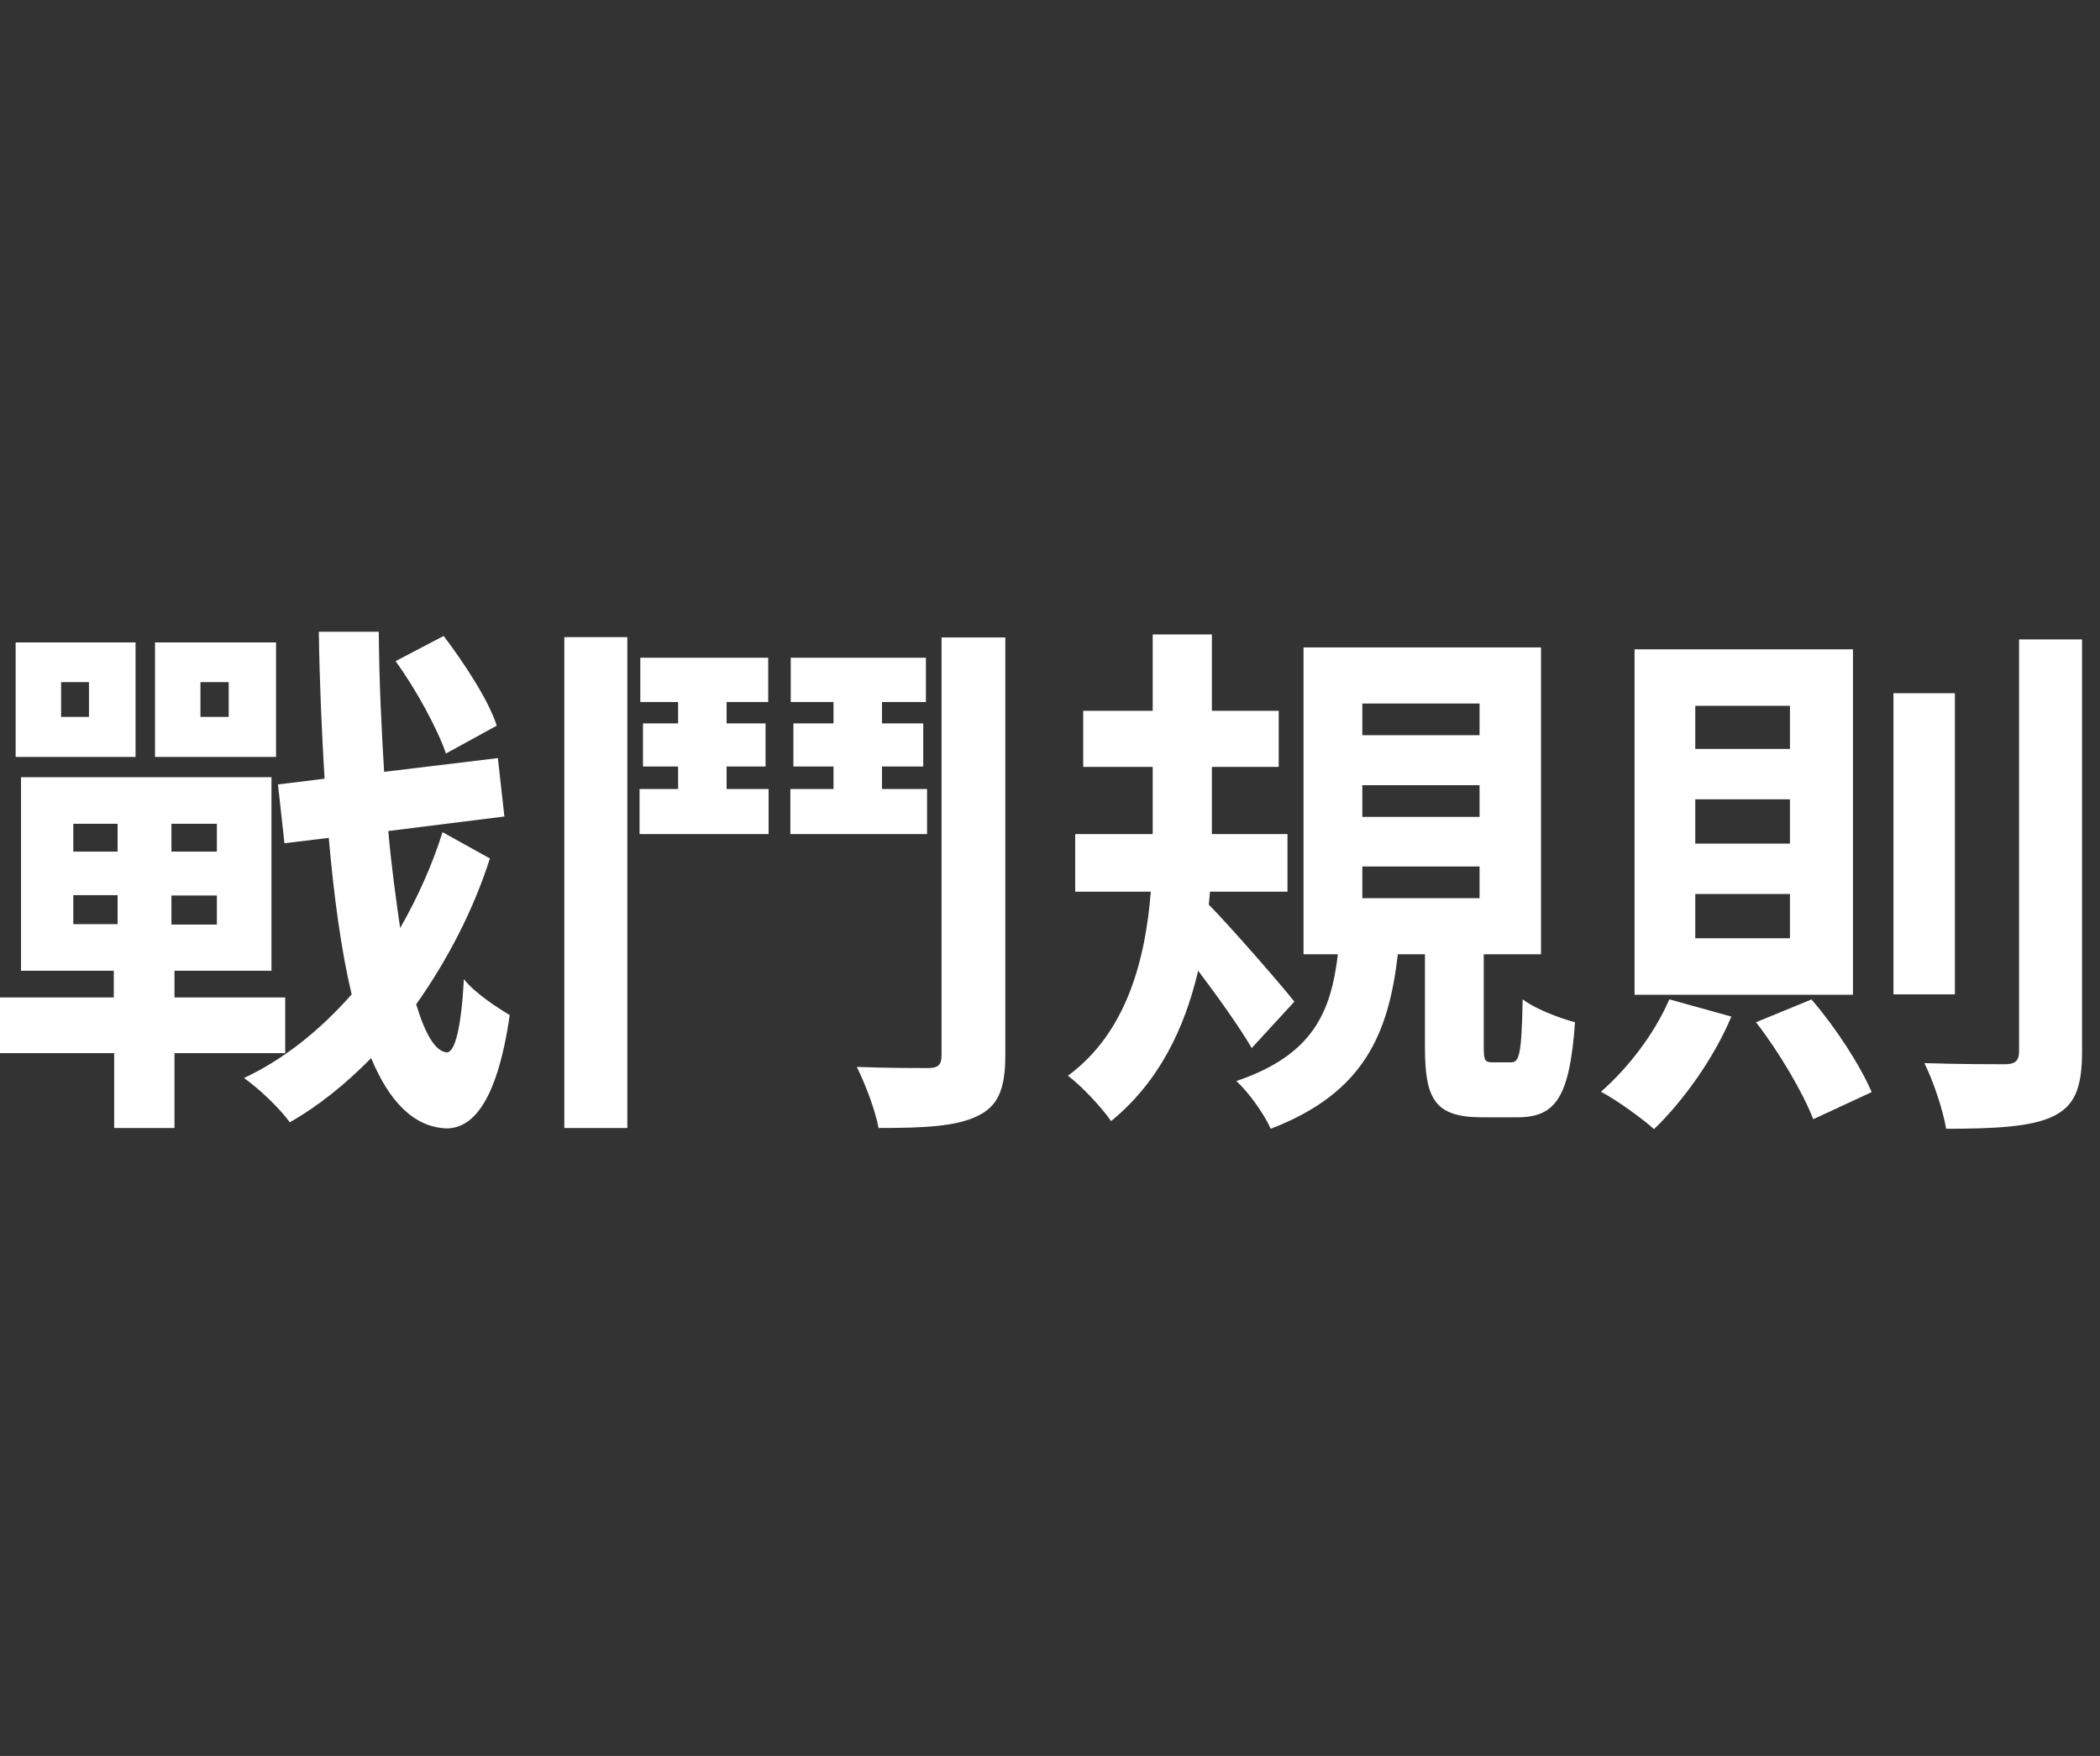
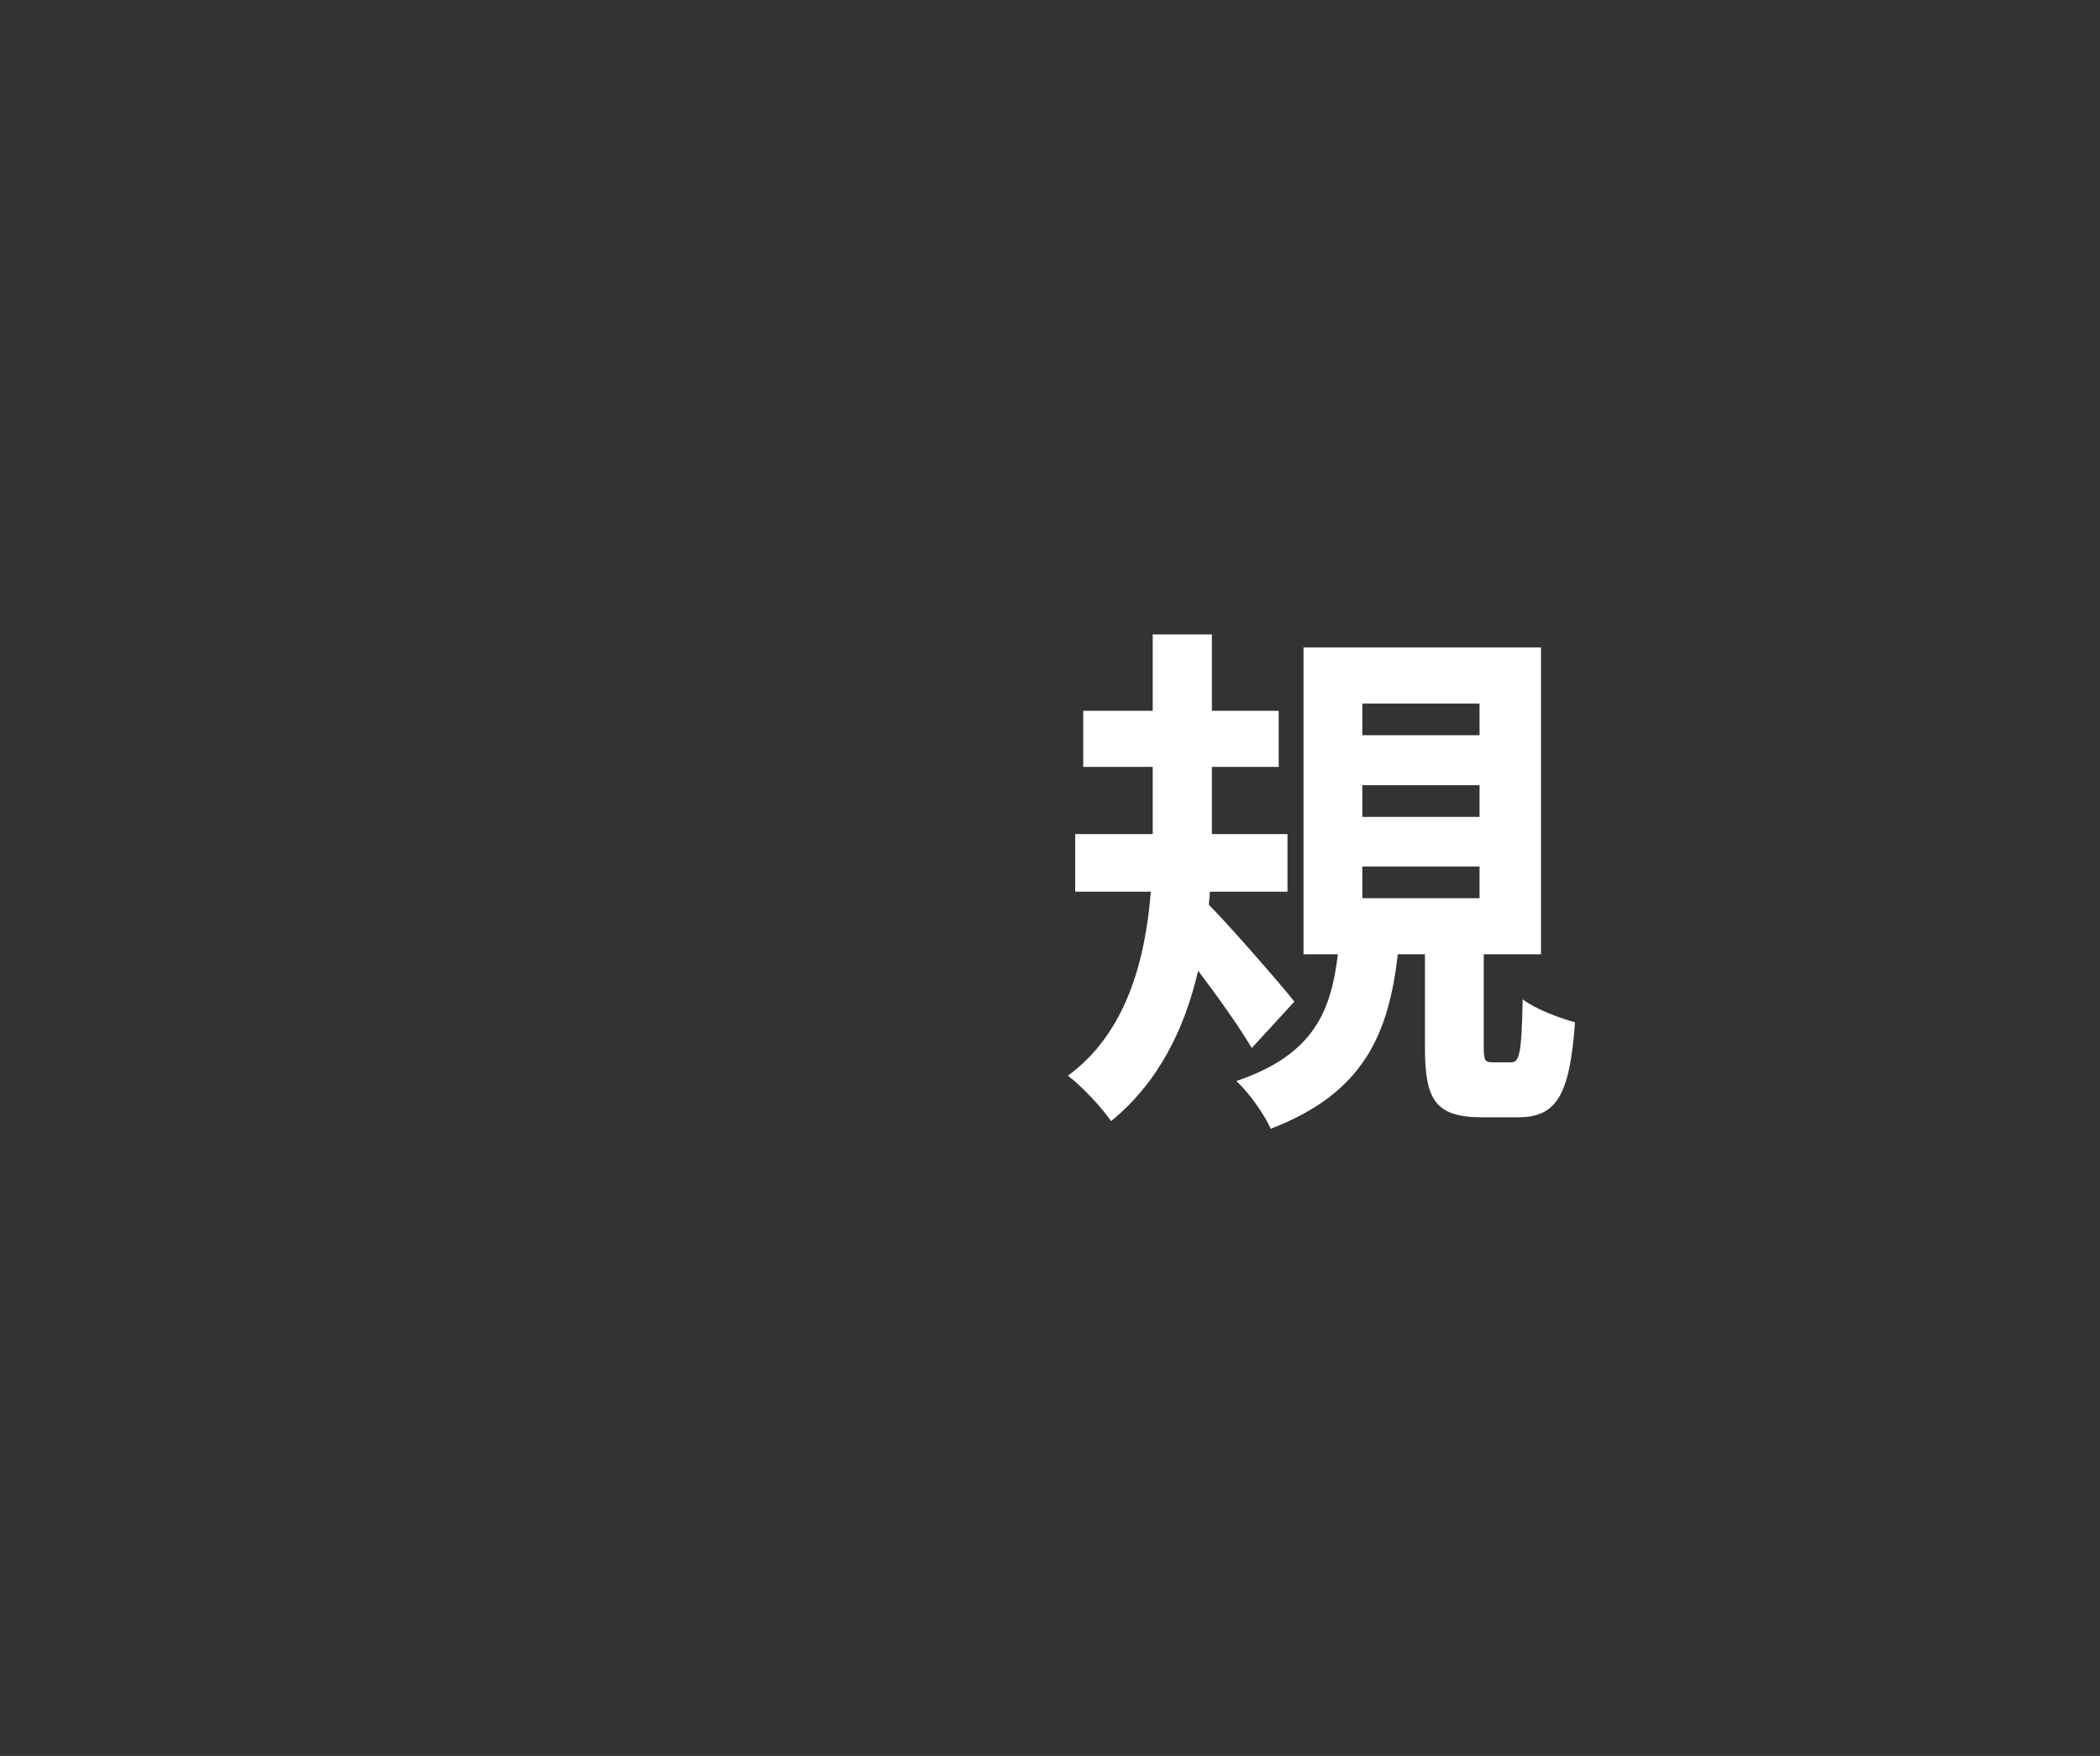
<svg xmlns="http://www.w3.org/2000/svg" id="_レイヤー_2" data-name="レイヤー 2" viewBox="0 0 55 46">
  <rect x="0" y="0" width="55" height="46" fill="#333333" stroke="none" />
  <defs>
    <style>
      .cls-1 {
        fill: none;
      }

      .cls-1, .cls-2 {
        stroke-width: 0px;
      }

      .cls-2 {
        fill: #fff;
      }
    </style>
  </defs>
  <g id="outline">
-     <rect class="cls-1" width="55" height="46" />
    <g>
-       <path class="cls-2" d="m4.57,27.59v1.96h-1.58v-1.96H0v-1.46h2.98v-.7H.55v-5.07h6.56v5.07h-2.54v.7h2.9v1.46h-2.9Zm-1.02-7.76H.41v-3h3.14v3Zm-1.22-1.96h-.73v.91h.73v-.91Zm-.41,4.44h1.16v-.73h-1.16v.73Zm0,1.9h1.16v-.76h-1.16v.76Zm5.31-4.38h-3.17v-3h3.17v3Zm-1.55,1.75h-1.19v.73h1.19v-.73Zm0,1.88h-1.19v.76h1.19v-.76Zm.31-5.59h-.74v.91h.74v-.91Zm6.84,4.62c-.43,1.35-1.11,2.66-1.93,3.82.24.79.5,1.23.8,1.26.22,0,.38-.66.45-1.92.27.36.94.79,1.2.94-.35,2.44-1.06,2.98-1.67,2.97-.84-.04-1.48-.69-1.96-1.84-.66.67-1.37,1.25-2.13,1.68-.28-.38-.77-.85-1.2-1.16,1.05-.49,2-1.26,2.82-2.19-.27-1.13-.46-2.52-.6-4.1l-1.16.14-.17-1.54,1.22-.15c-.07-1.19-.13-2.48-.15-3.85h1.57c.01,1.28.07,2.52.14,3.67l2.98-.36.17,1.53-3.04.38c.08.92.2,1.78.31,2.54.46-.8.84-1.65,1.11-2.51l1.26.7Zm-1.15-2.75c-.22-.64-.78-1.68-1.32-2.42l1.26-.66c.55.73,1.18,1.69,1.39,2.35l-1.33.73Z" />
-       <path class="cls-2" d="m14.78,16.69h1.65v12.86h-1.65v-12.86Zm4.24,3.98h1.11v1.18h-3.38v-1.18h1.01v-.59h-.92v-1.13h.92v-.56h-.99v-1.16h3.35v1.16h-1.09v.56h1.02v1.13h-1.02v.59Zm5.27,1.18h-3.59v-1.18h1.13v-.59h-1.05v-1.13h1.05v-.56h-1.12v-1.16h3.54v1.16h-1.15v.56h1.08v1.13h-1.08v.59h1.18v1.18Zm2.04-5.15v10.94c0,.91-.2,1.35-.74,1.6-.55.27-1.39.31-2.58.31-.08-.45-.35-1.16-.57-1.6.78.03,1.61.03,1.86.03.27,0,.36-.08.36-.34v-10.94h1.67Z" />
      <path class="cls-2" d="m32.78,27.45c-.31-.53-.87-1.32-1.4-2.02-.35,1.5-1.02,2.91-2.28,3.94-.24-.35-.76-.91-1.13-1.19,1.54-1.13,2.03-3.05,2.17-4.82h-1.98v-1.51h2.03v-1.76h-1.82v-1.47h1.82v-2h1.55v2h1.75v1.47h-1.75v1.76h1.98v1.51h-2.03l-.03.34c.59.6,1.93,2.14,2.24,2.54l-1.12,1.22Zm6.79.38c.22,0,.28-.18.31-1.65.31.24.95.49,1.37.6-.14,1.99-.52,2.49-1.51,2.49h-.92c-1.23,0-1.5-.46-1.5-1.83v-2.44h-.71c-.24,2.06-.87,3.63-3.33,4.57-.17-.39-.59-.97-.9-1.25,2.04-.69,2.48-1.84,2.66-3.32h-.9v-8.04h6.22v8.04h-1.5v2.41c0,.38.03.42.24.42h.48Zm-3.89-8.57h3.07v-.83h-3.07v.83Zm0,2.14h3.07v-.83h-3.07v.83Zm0,2.13h3.07v-.83h-3.07v.83Z" />
-       <path class="cls-2" d="m45.35,26.62c-.46,1.11-1.29,2.25-2.03,2.96-.31-.28-.99-.77-1.39-.98.71-.62,1.41-1.53,1.79-2.42l1.62.45Zm3.18-9.61v9.05h-5.72v-9.05h5.72Zm-4.13,2.61h2.48v-1.13h-2.48v1.13Zm0,2.48h2.48v-1.16h-2.48v1.16Zm0,2.48h2.48v-1.16h-2.48v1.16Zm3.05,1.61c.63.73,1.27,1.72,1.57,2.42l-1.53.71c-.27-.7-.9-1.77-1.5-2.54l1.46-.6Zm3.75-8.03v7.89h-1.61v-7.89h1.61Zm3.33-1.41v10.79c0,.98-.2,1.44-.77,1.71s-1.51.32-2.79.32c-.08-.49-.34-1.26-.57-1.72.91.03,1.81.03,2.1.03.27,0,.38-.08.38-.34v-10.79h1.65Z" />
    </g>
  </g>
</svg>